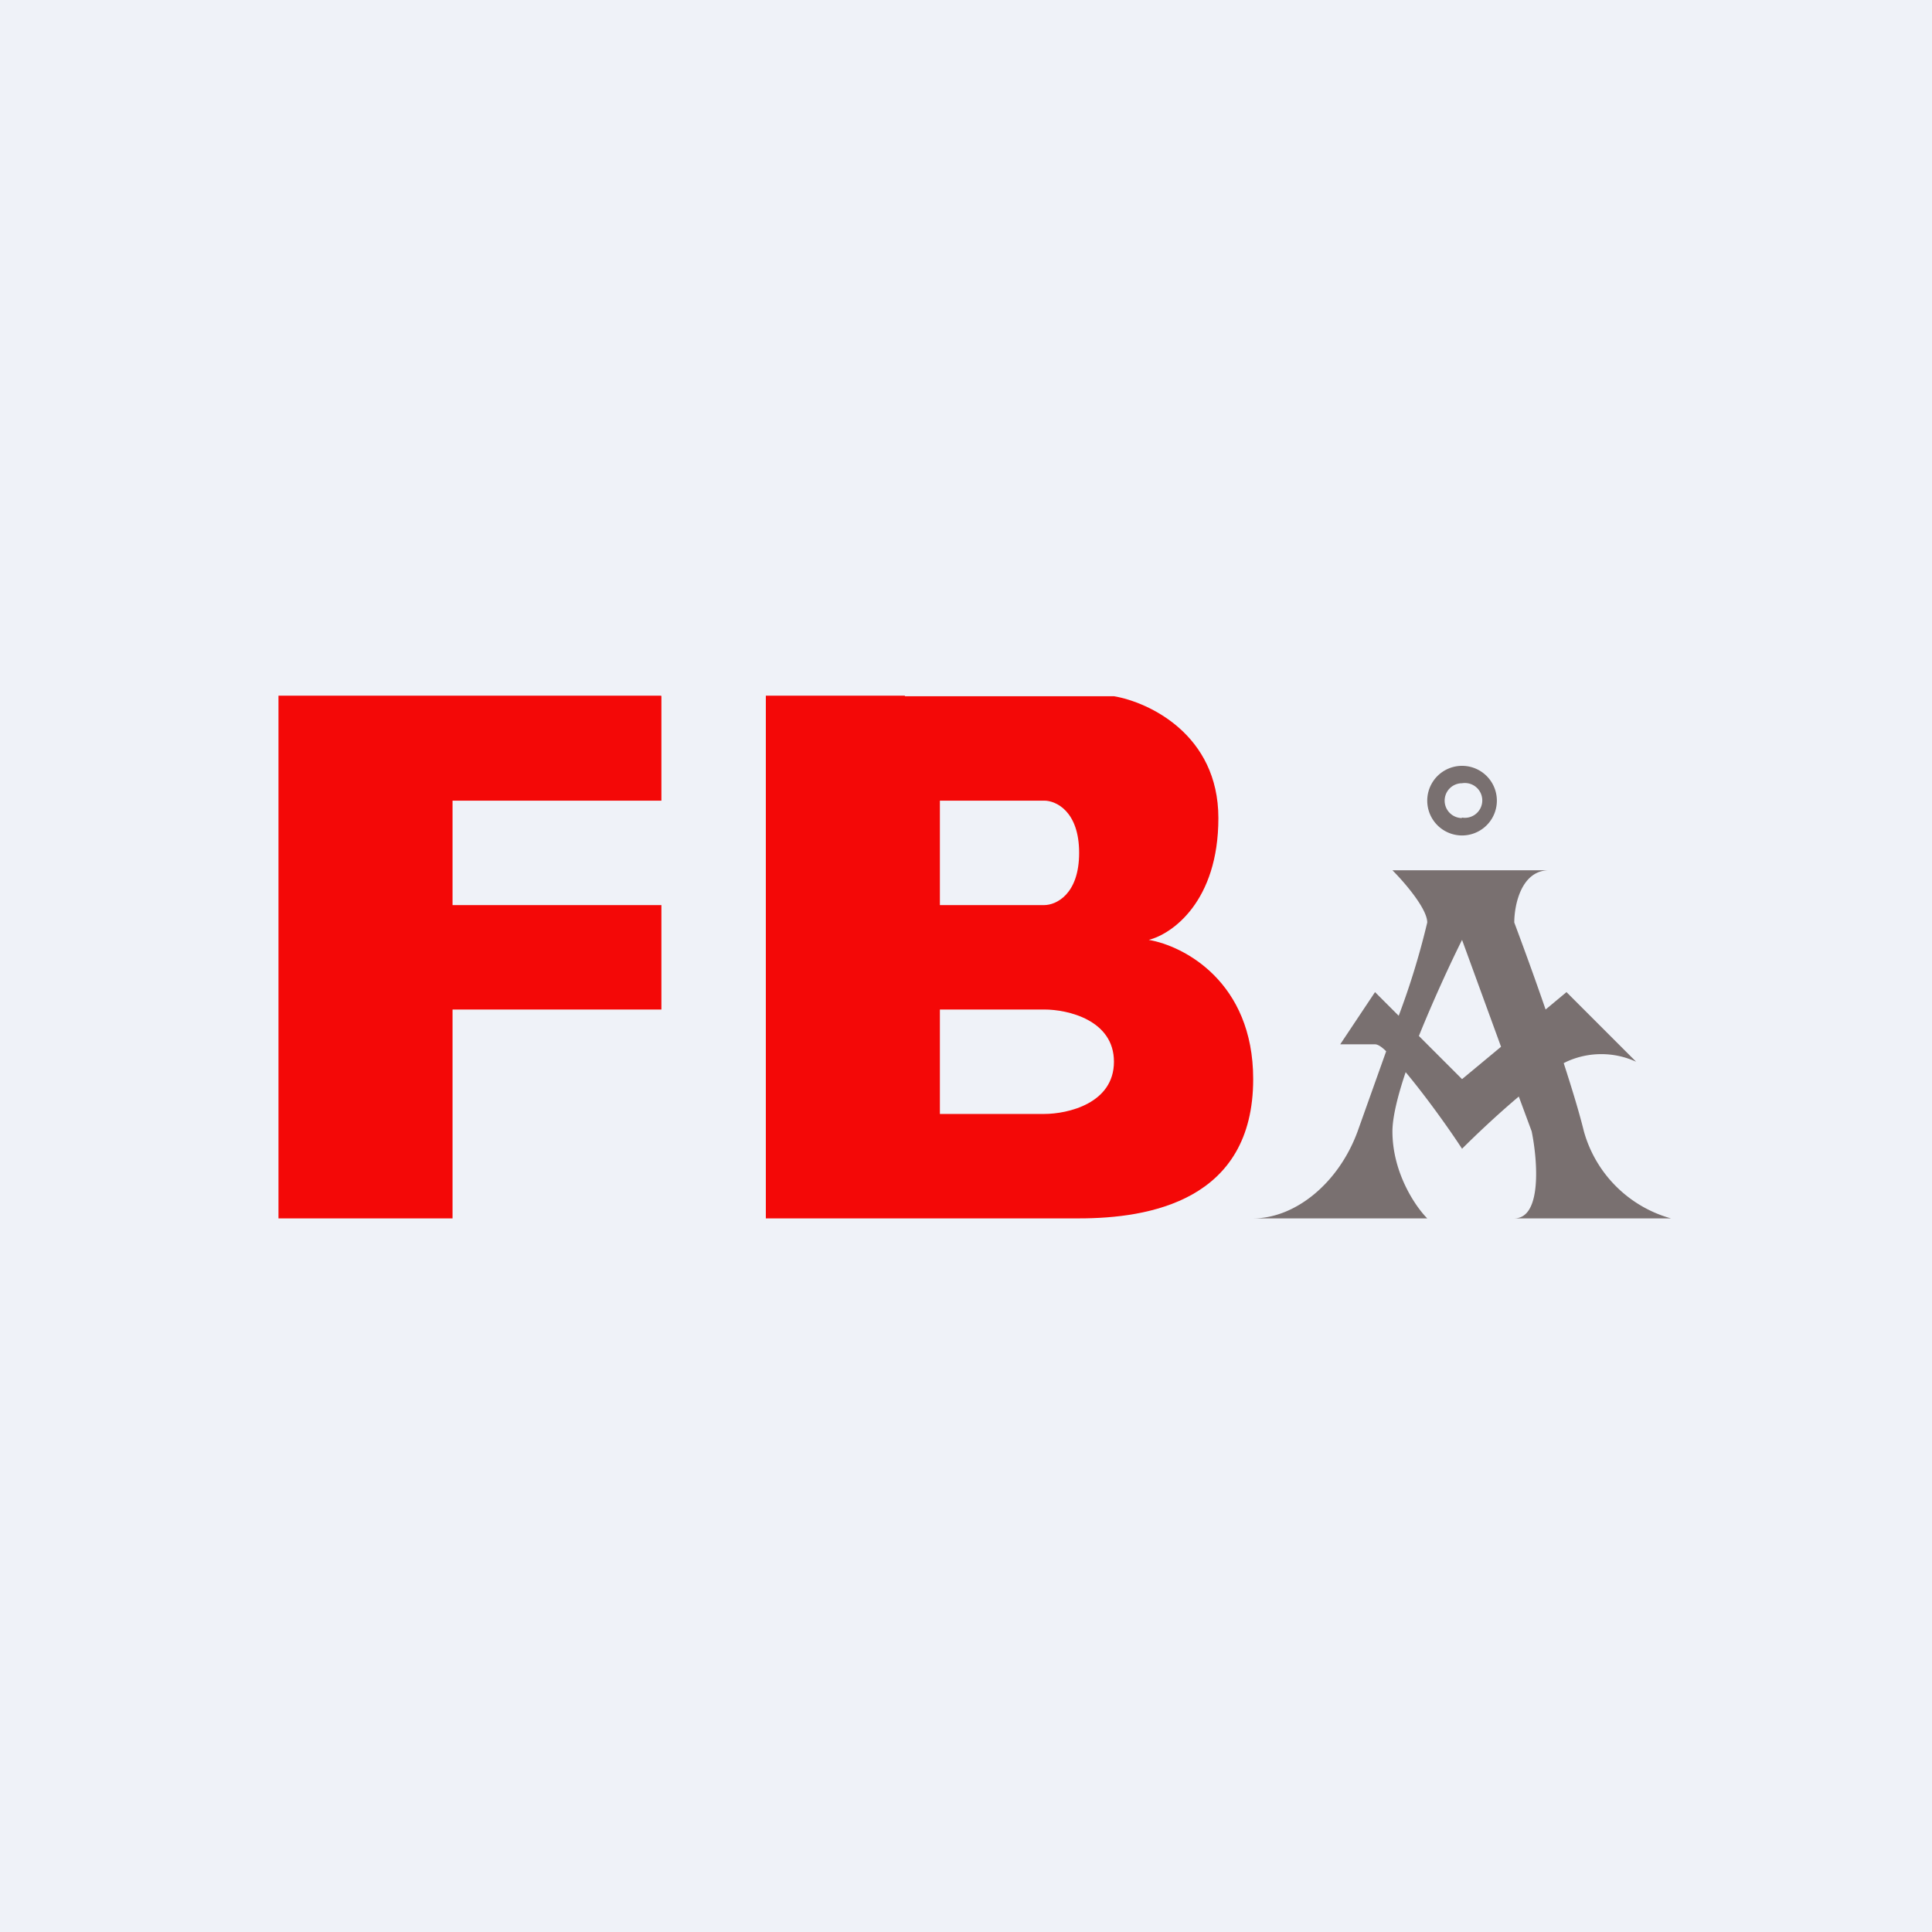
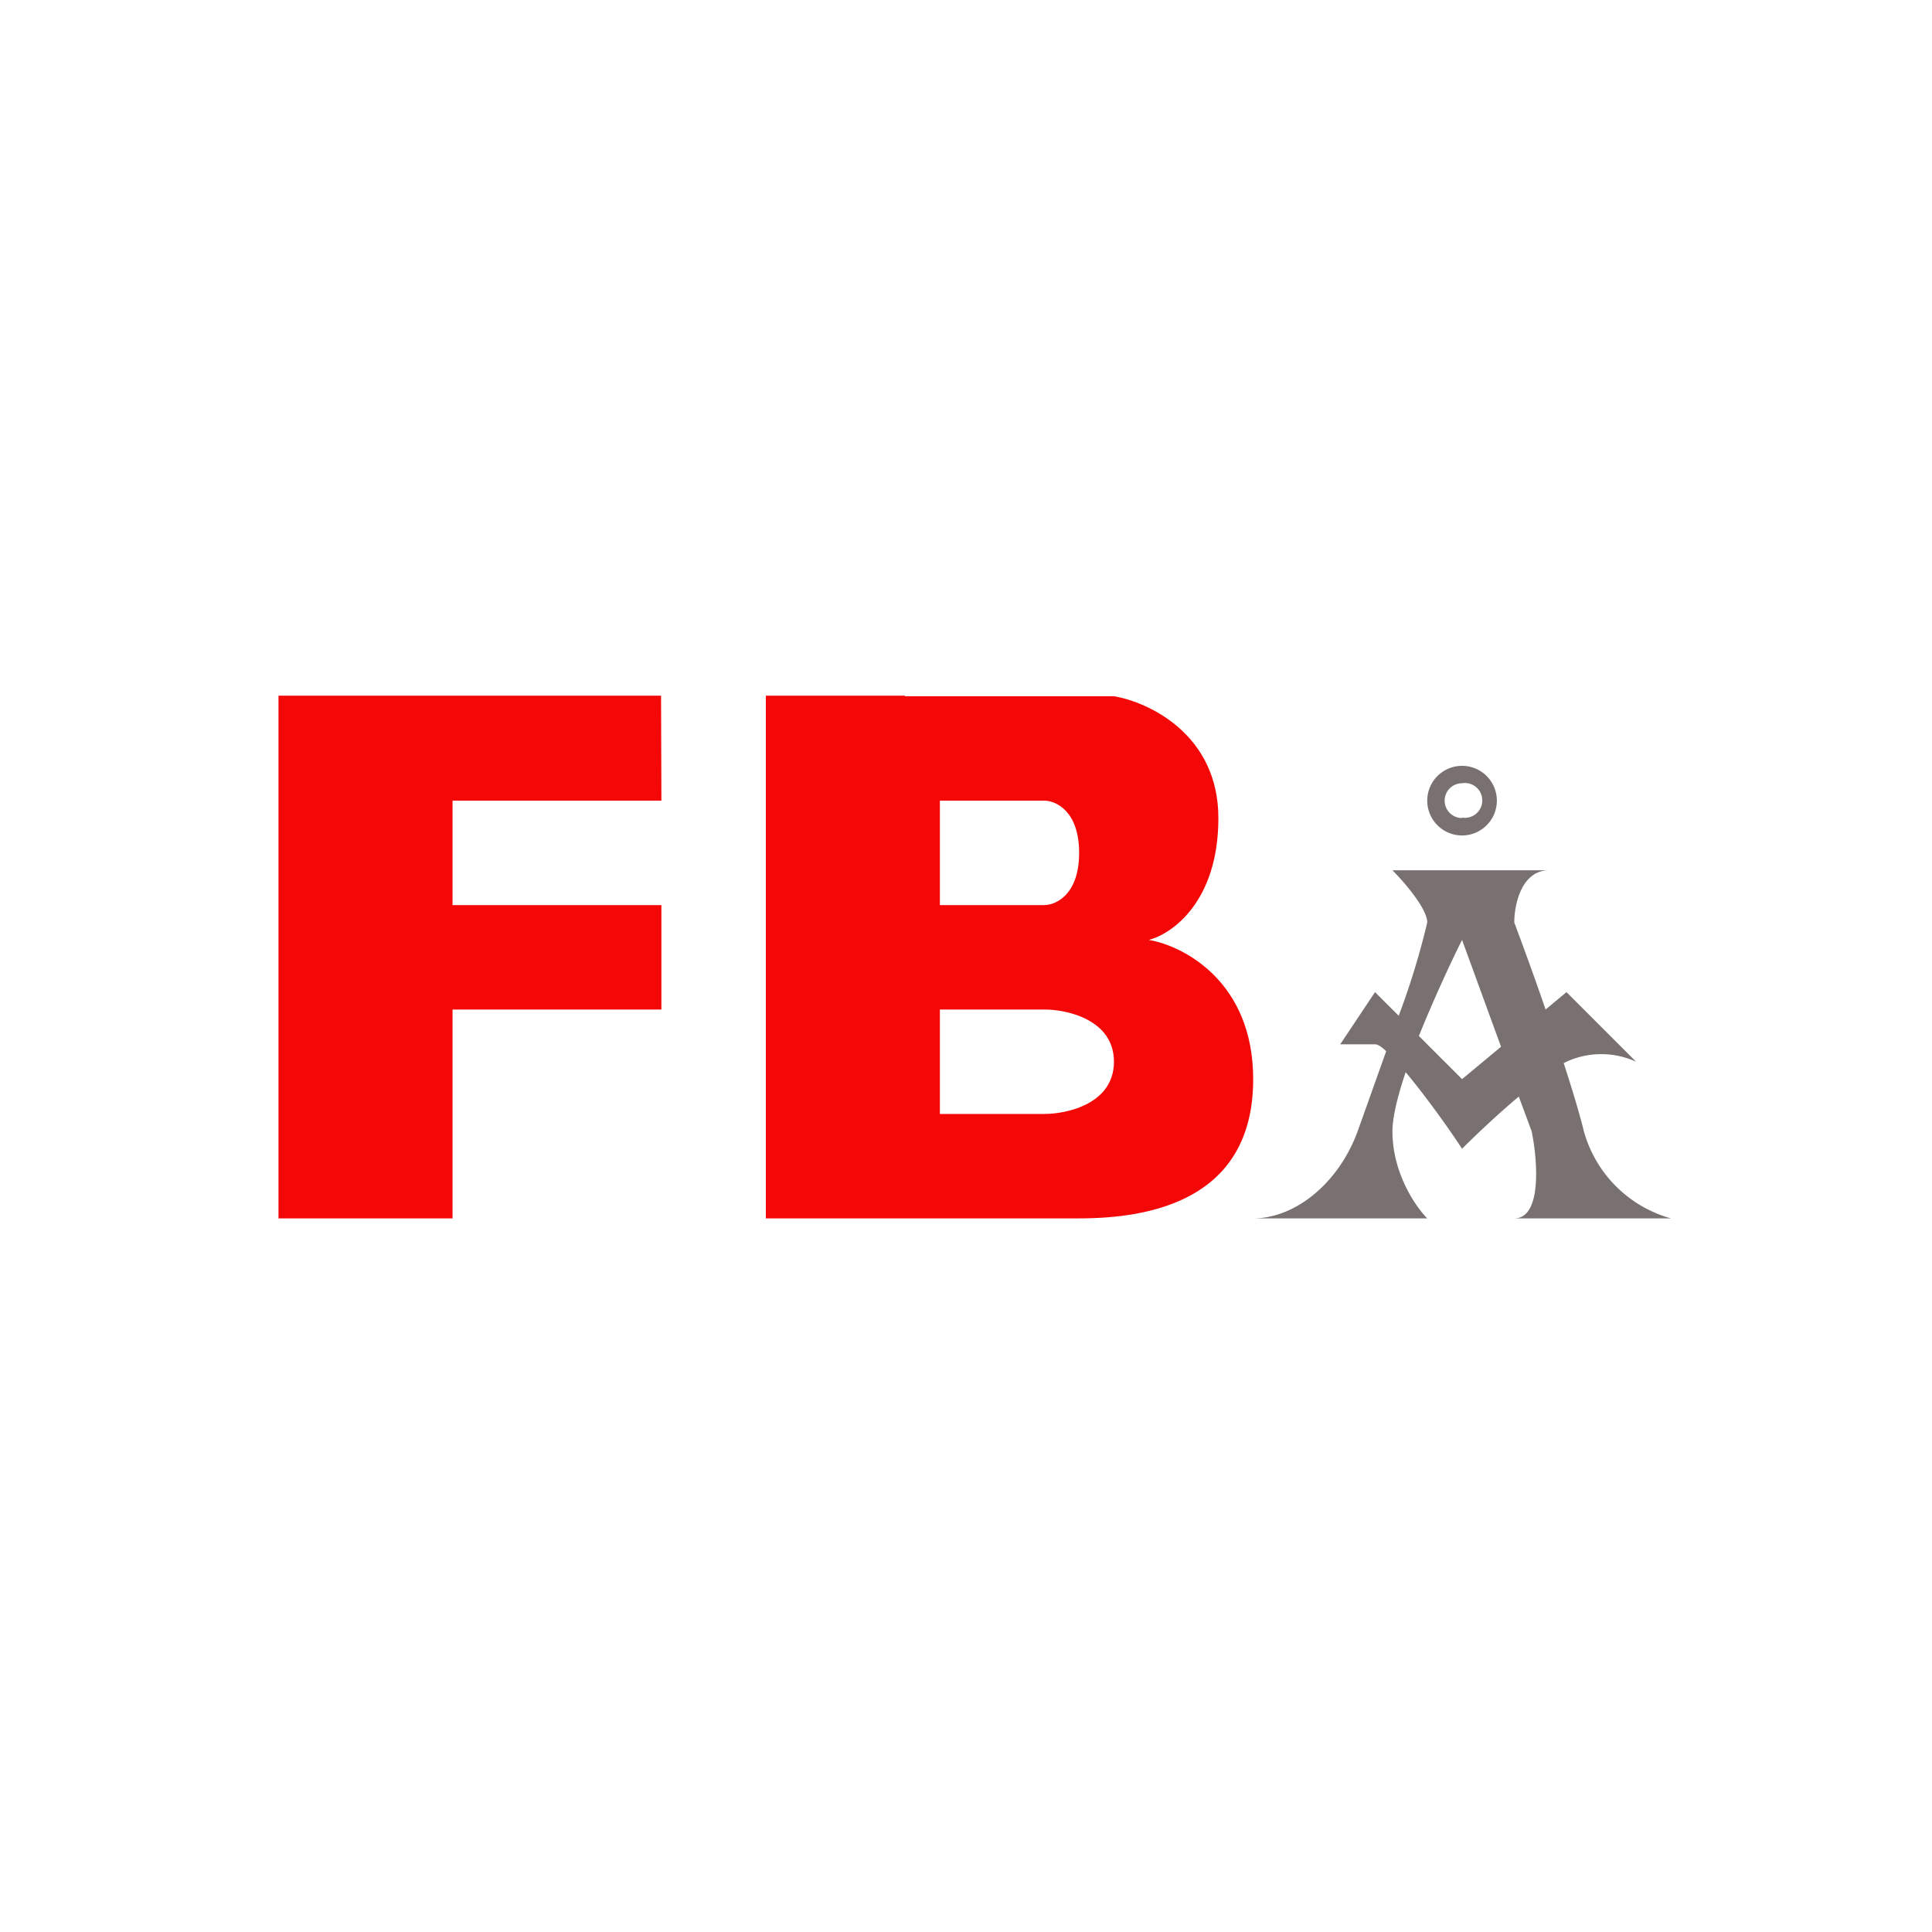
<svg xmlns="http://www.w3.org/2000/svg" viewBox="0 0 55.5 55.5">
-   <path d="M 0,0 H 55.5 V 55.5 H 0 Z" fill="rgb(239, 242, 248)" />
-   <path d="M 18.99,19.985 H 8 V 35 H 13 V 29 H 19 V 26 H 13 V 23 H 19 V 20 Z" fill="rgb(244, 8, 7)" />
+   <path d="M 18.99,19.985 H 8 V 35 H 13 V 29 H 19 V 26 H 13 V 23 H 19 Z" fill="rgb(244, 8, 7)" />
  <path d="M 25.99,19.985 H 22 V 35 H 31 C 33,35 36,34.5 36,31 C 36,28.2 34,27.17 33,27 C 33.67,26.83 35,25.9 35,23.5 S 33,20.17 32,20 H 26 Z M 27,23 V 26 H 30 C 30.33,26 31,25.7 31,24.5 S 30.33,23 30,23 H 27 Z M 27,29 V 32 H 30 C 30.67,32 32,31.7 32,30.5 S 30.67,29 30,29 H 27 Z" fill="rgb(244, 8, 7)" fill-rule="evenodd" />
  <path d="M 41.99,23.485 A 0.5,0.5 0 1,0 42,22.5 A 0.5,0.5 0 0,0 42,23.5 Z M 42,24 A 1,1 0 1,0 42,22 A 1,1 0 0,0 42,24 Z M 39,32.5 C 38.45,34 37.2,35 36,35 H 41 C 40.67,34.67 40,33.7 40,32.5 C 40,32.1 40.15,31.48 40.38,30.8 C 40.94,31.47 41.61,32.4 42,33 C 42.37,32.63 43,32.03 43.63,31.5 L 44,32.5 C 44.17,33.33 44.3,35 43.5,35 H 48 A 3.6,3.6 0 0,1 45.5,32.5 C 45.37,31.97 45.16,31.28 44.92,30.54 L 45,30.5 A 2.4,2.4 0 0,1 47,30.5 L 45,28.5 L 44.4,29 C 44.06,28.01 43.72,27.09 43.5,26.5 C 43.5,26 43.7,25 44.5,25 H 40 C 40.33,25.33 41,26.1 41,26.5 A 22,22 0 0,1 40.18,29.18 L 39.5,28.5 L 38.5,30 H 39.5 C 39.58,30 39.69,30.07 39.82,30.2 L 39,32.5 Z M 40.76,29.76 L 42,31 L 43.12,30.07 L 42,27 C 41.67,27.66 41.18,28.72 40.76,29.76 Z" fill="rgb(121, 112, 112)" fill-rule="evenodd" />
</svg>